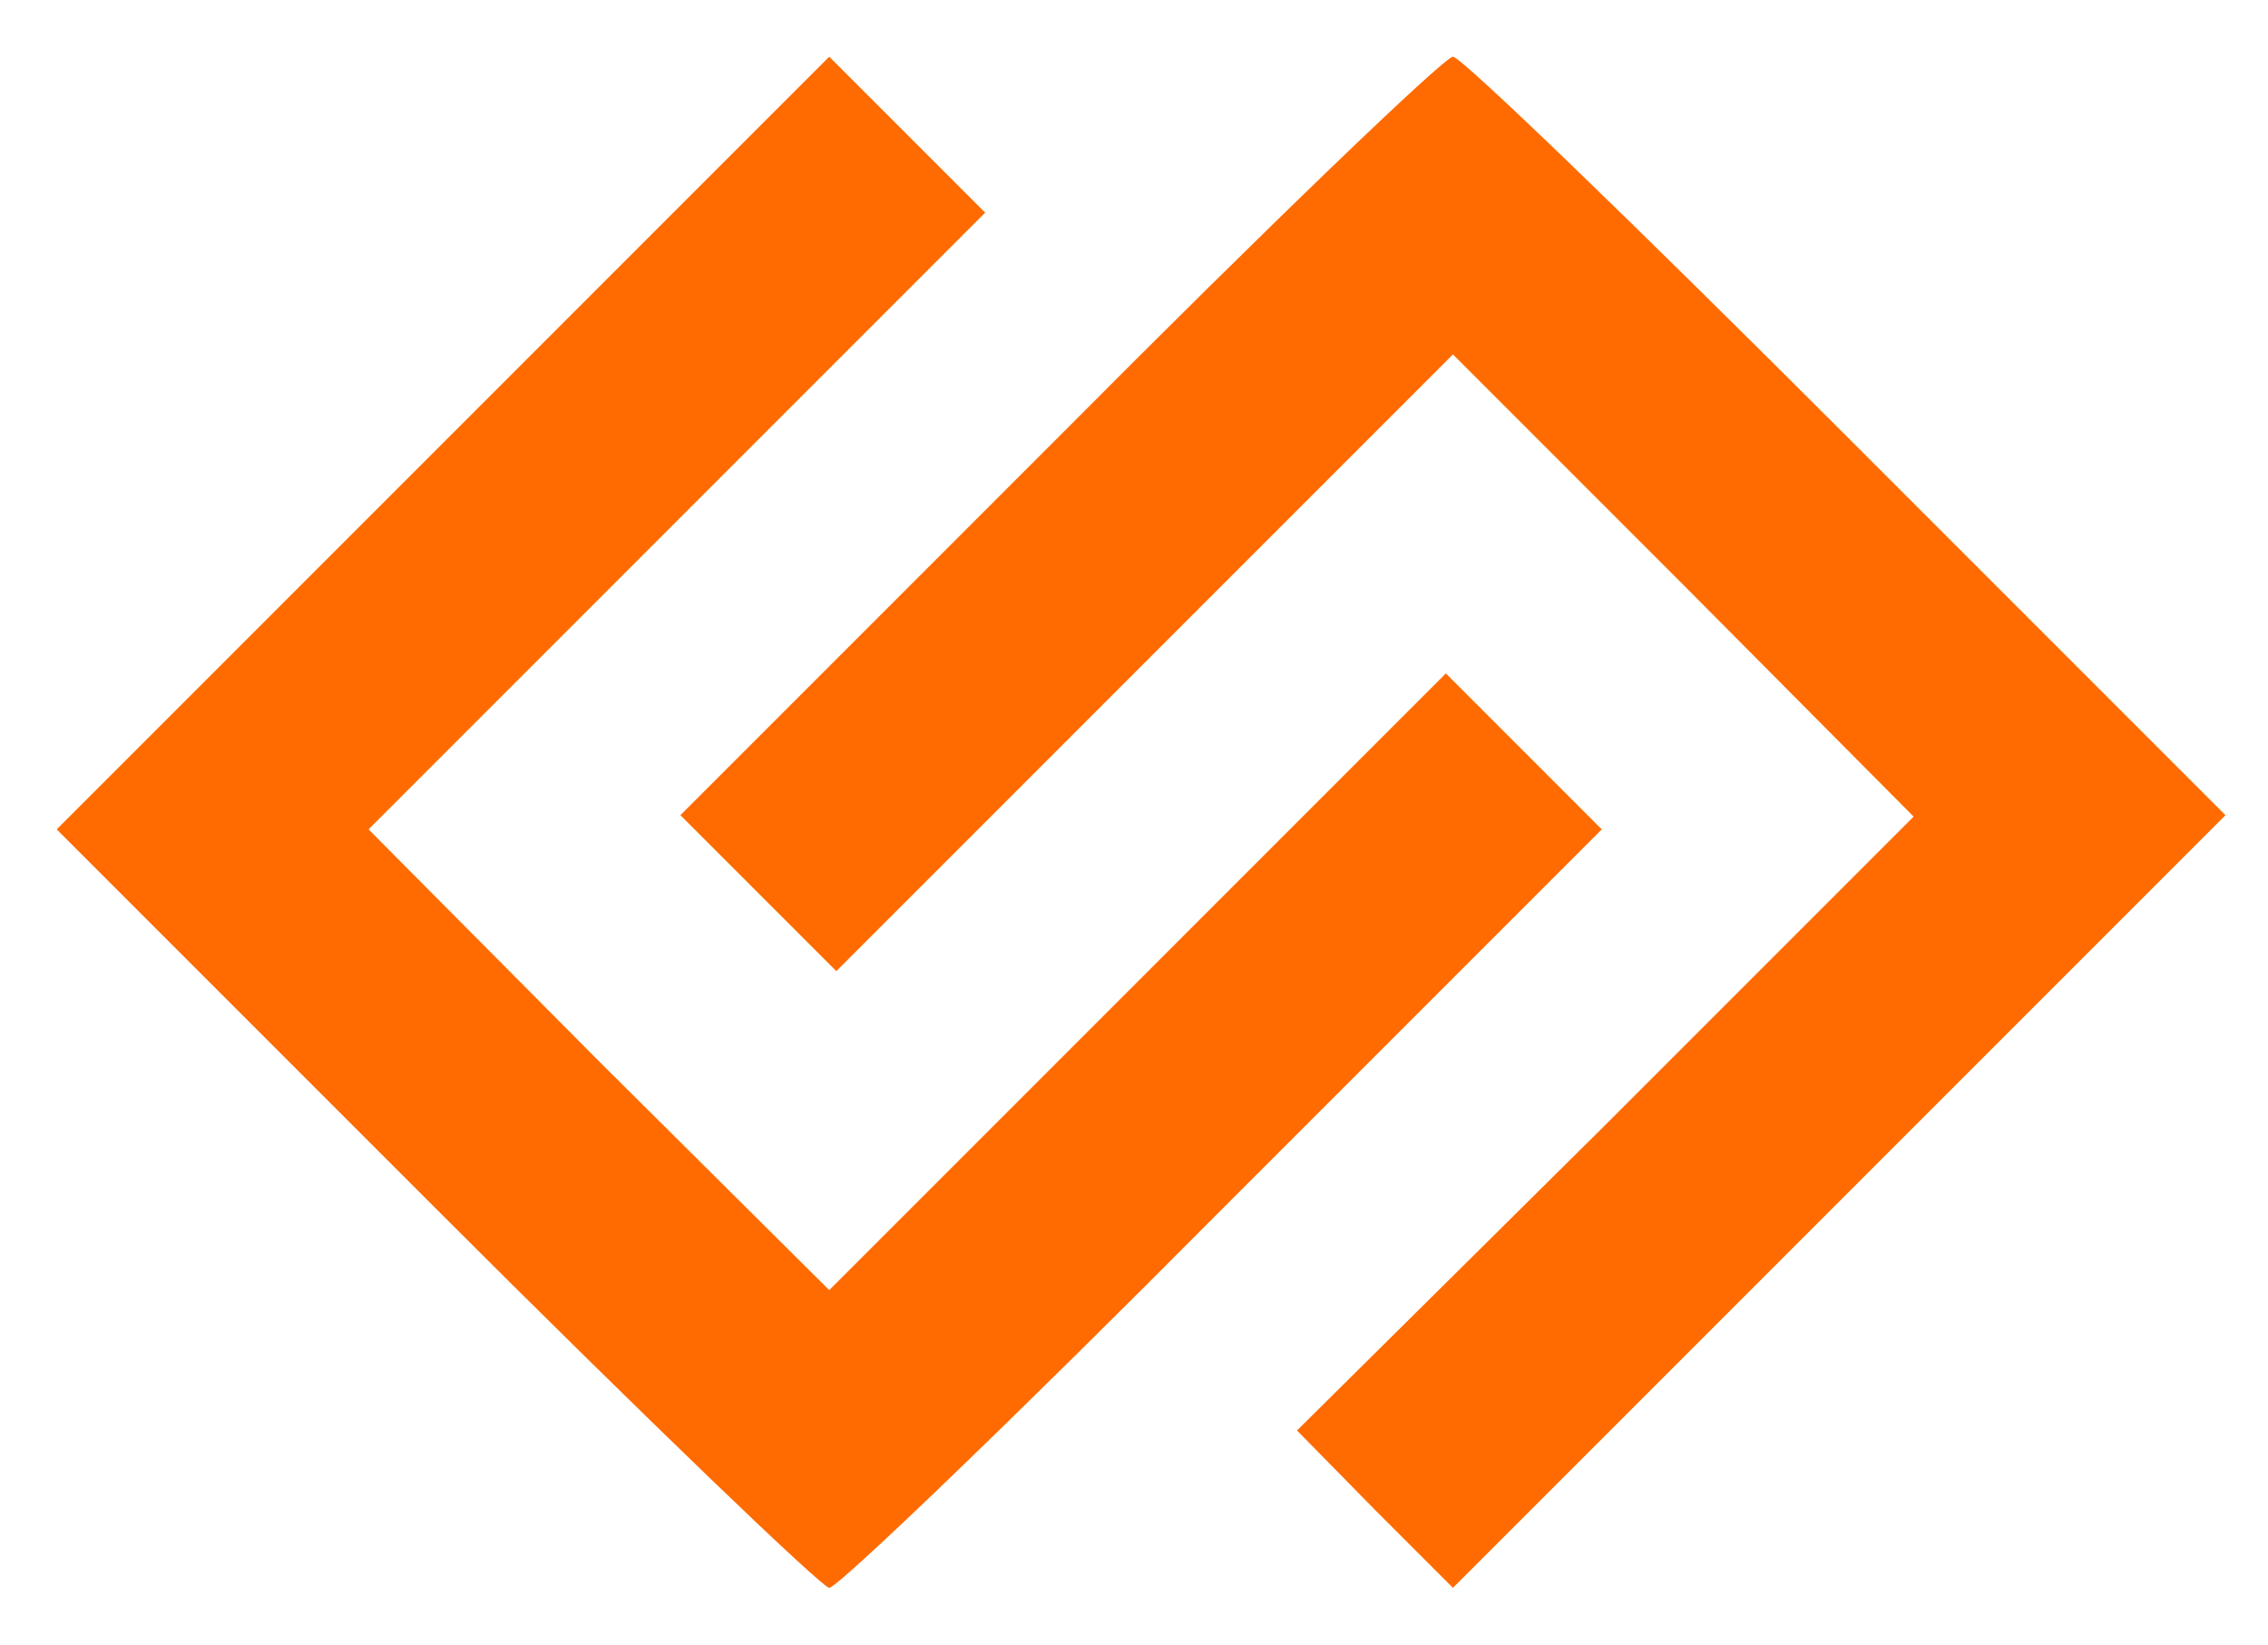
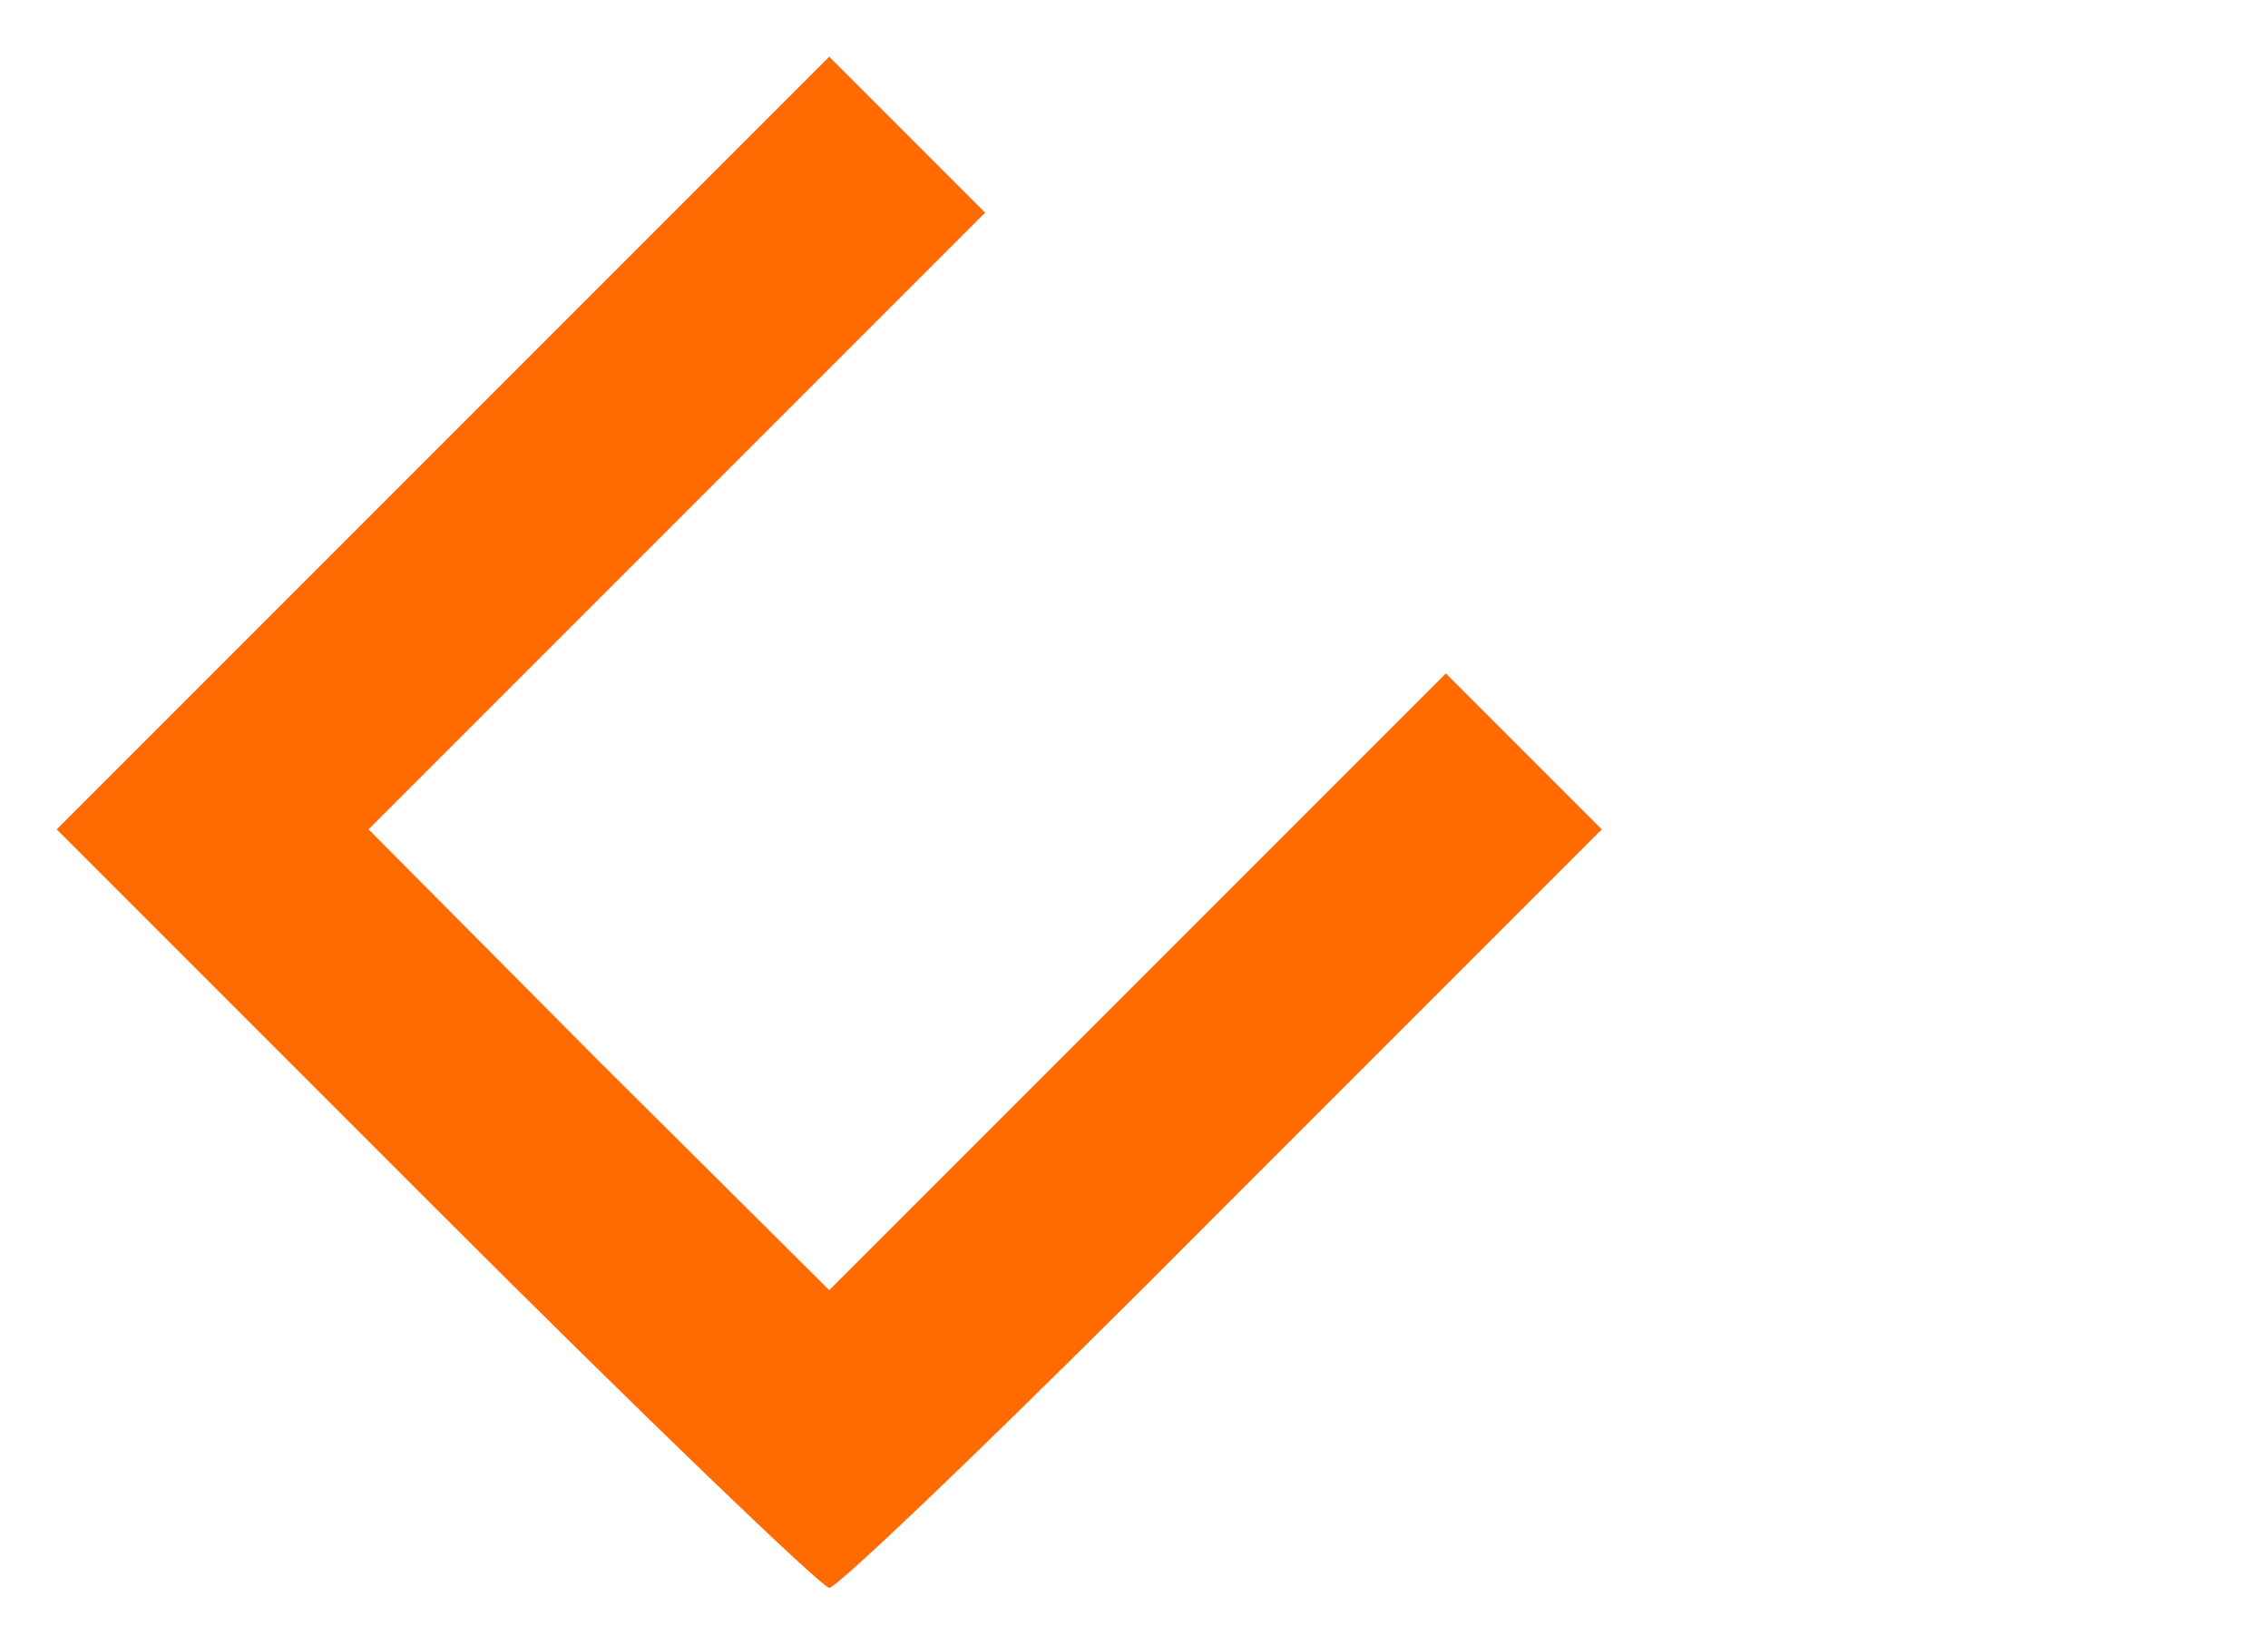
<svg xmlns="http://www.w3.org/2000/svg" version="1.0" width="160pt" height="116pt" viewBox="0 0 160 116" preserveAspectRatio="xMidYMid meet">
  <g transform="translate(0,116) scale(0.1,-0.1)" fill="#ff6b00" stroke="none">
    <path d="M312 847 l-272 -272 268 -268 c147 -147 272 -267 277 -267 6 0 131 120 278 268 l267 267 -55 55 -55 55 -218 -218 -217 -217 -163 162 -162 163 217 217 218 218 -55 55 -55 55 -273 -273z" />
-     <path d="M747 852 l-267 -267 55 -55 55 -55 218 218 217 217 163 -163 162 -163 -217 -217 -218 -216 55 -56 55 -55 272 272 273 273 -267 267 c-148 148 -272 268 -278 268 -6 0 -131 -120 -278 -268z" />
  </g>
</svg>